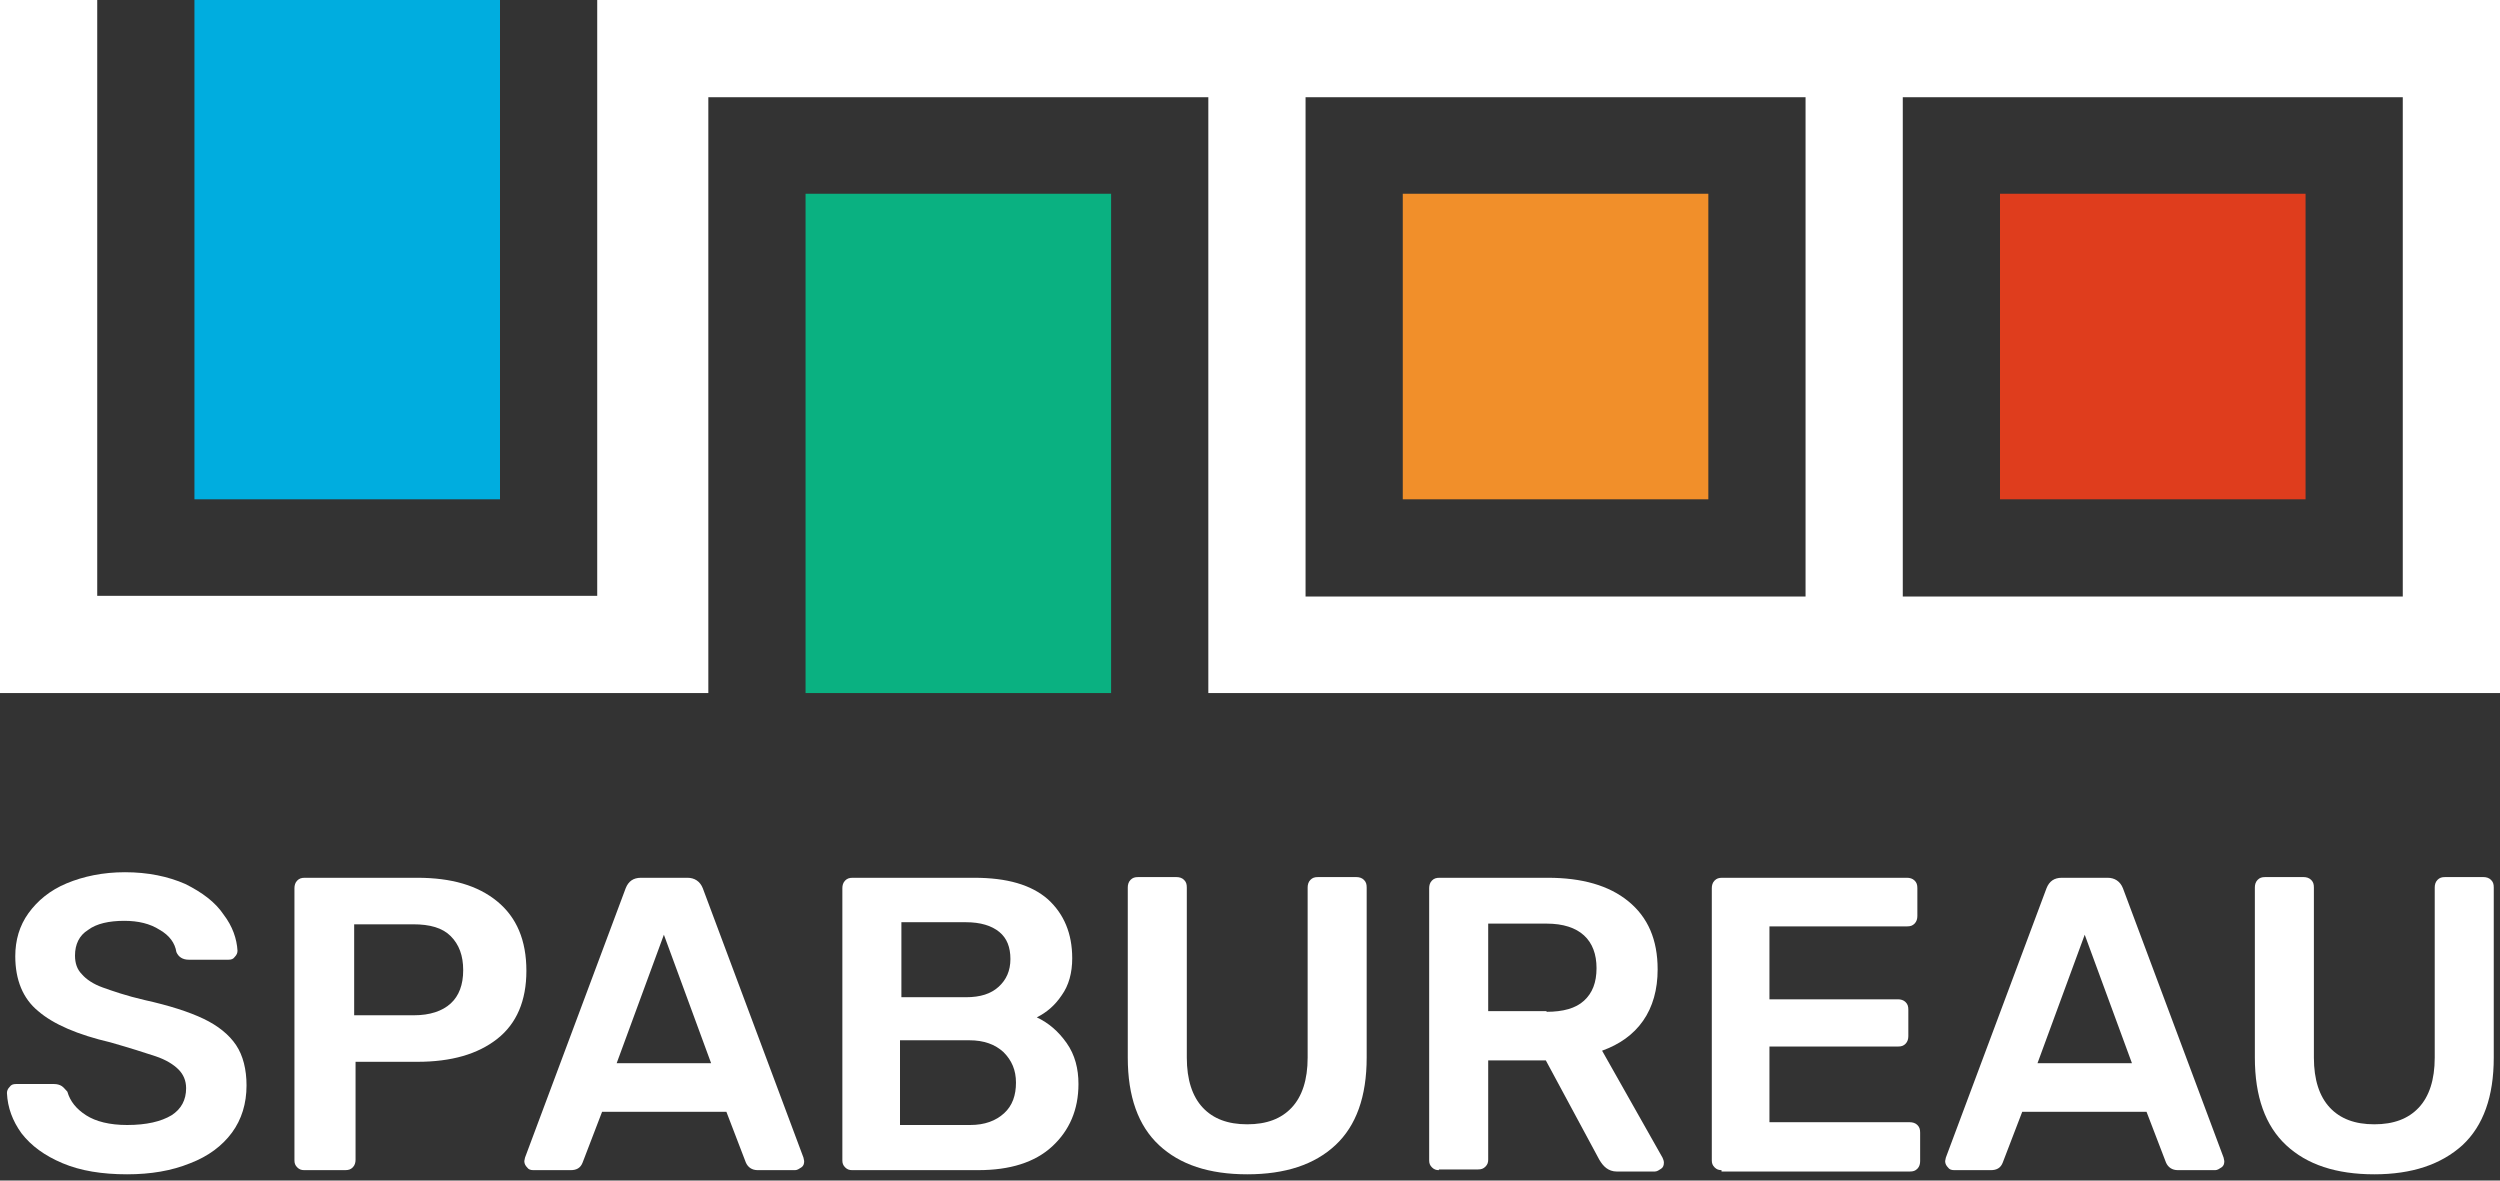
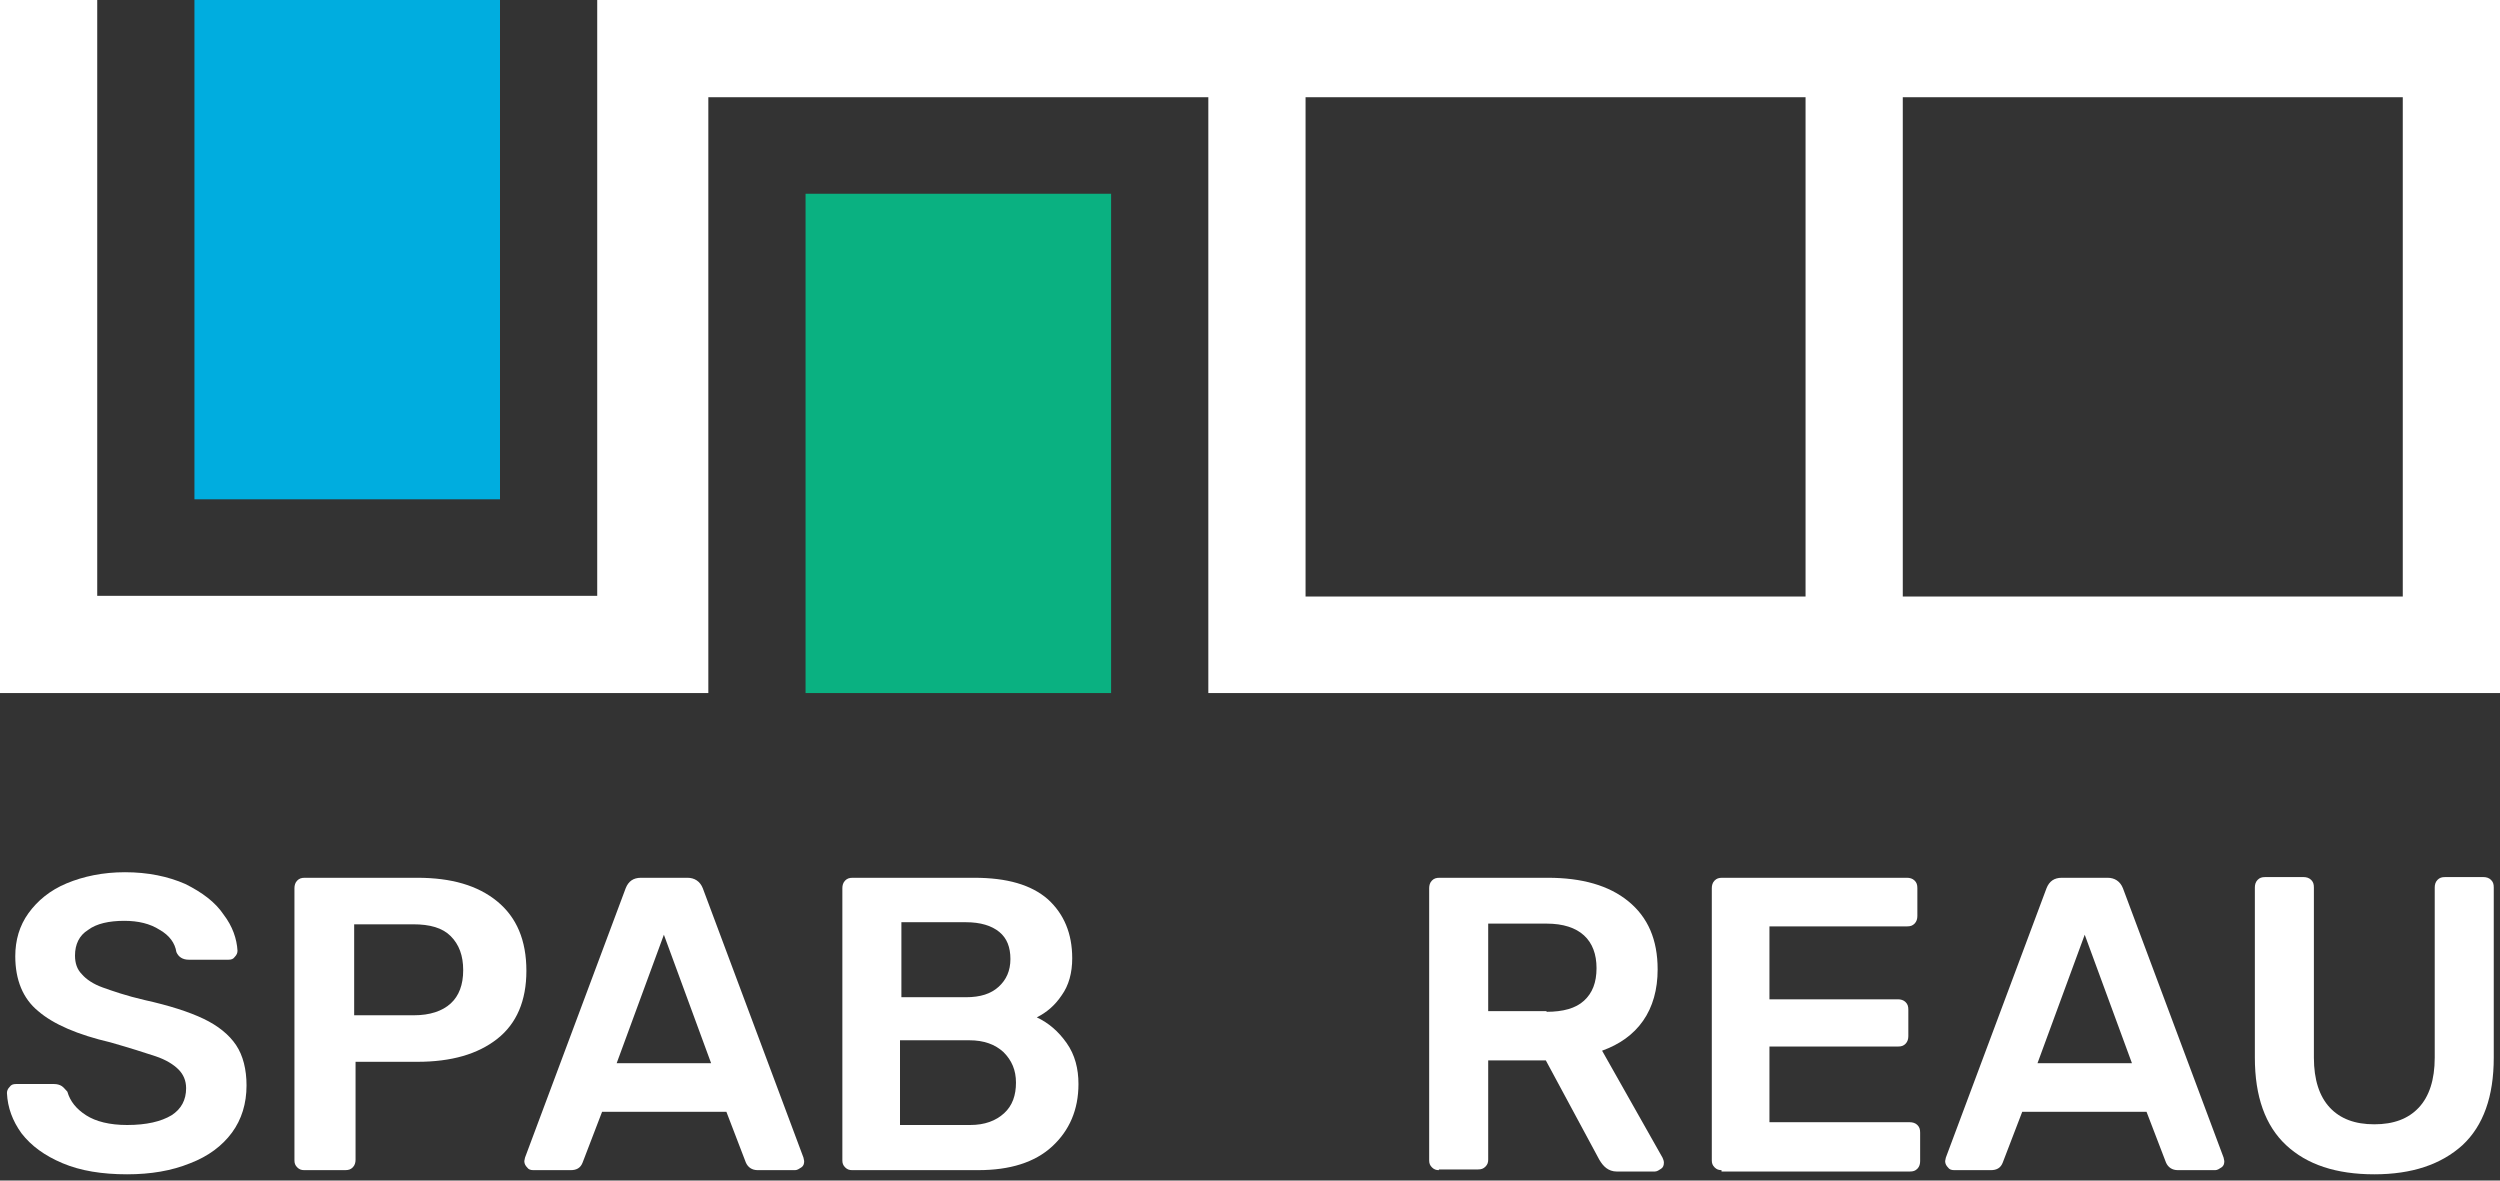
<svg xmlns="http://www.w3.org/2000/svg" version="1.1" id="Слой_1" x="0px" y="0px" viewBox="0 0 360 170" style="enable-background:new 0 0 360 170;" xml:space="preserve">
  <rect x="0" y="0" width="360" height="170" fill="#333333" stroke="none" />
  <style type="text/css">
	.st0{fill-rule:evenodd;clip-rule:evenodd;fill:#FFFFFF;}
	.st1{fill-rule:evenodd;clip-rule:evenodd;fill:#0AB181;}
	.st2{fill-rule:evenodd;clip-rule:evenodd;fill:#00ADDF;}
	.st3{fill-rule:evenodd;clip-rule:evenodd;fill:#F18F2A;}
	.st4{fill-rule:evenodd;clip-rule:evenodd;fill:#DF3D1D;}
</style>
  <path class="st0" d="M0,99.8V0h14v85.8h72V0h174v0h100v99.8h-86v0H174V14h-72v85.8H0L0,99.8z M260,85.8V14h-72v71.9H260L260,85.8z   M346,85.8V14h-72v71.9H346L346,85.8z" />
  <polygon class="st1" points="116,27.9 116,99.8 160,99.8 160,27.9 116,27.9 " />
  <polygon class="st2" points="28,71.9 28,0 72,0 72,71.9 28,71.9 " />
-   <polygon class="st3" points="202,27.9 202,71.9 246,71.9 246,27.9 202,27.9 " />
-   <polygon class="st4" points="288,27.9 288,71.9 332,71.9 332,27.9 288,27.9 " />
  <path class="st0" d="M18.3,169.1c-3.6,0-6.7-0.5-9.3-1.6c-2.6-1.1-4.5-2.5-5.9-4.3c-1.3-1.8-2-3.7-2.1-5.8c0-0.3,0.1-0.6,0.4-0.9  c0.2-0.3,0.5-0.4,0.9-0.4h5.5c0.4,0,0.8,0.1,1.1,0.3s0.5,0.5,0.8,0.8c0.4,1.4,1.3,2.5,2.7,3.4c1.4,0.9,3.4,1.4,5.9,1.4  c2.8,0,4.9-0.5,6.4-1.4c1.4-0.9,2.1-2.2,2.1-3.9c0-1.1-0.4-2-1.1-2.7c-0.7-0.7-1.8-1.4-3.3-1.9c-1.5-0.5-3.7-1.2-6.5-2  c-4.7-1.1-8.2-2.6-10.4-4.5c-2.2-1.8-3.3-4.5-3.3-7.9c0-2.3,0.6-4.4,1.9-6.2c1.3-1.8,3.1-3.3,5.5-4.3s5.2-1.6,8.4-1.6  c3.3,0,6.2,0.6,8.7,1.7c2.4,1.2,4.3,2.6,5.5,4.4c1.3,1.7,1.9,3.5,2,5.2c0,0.3-0.1,0.6-0.4,0.9c-0.2,0.3-0.5,0.4-0.9,0.4h-5.7  c-0.9,0-1.5-0.4-1.8-1.1c-0.2-1.3-1-2.4-2.4-3.2c-1.4-0.9-3.1-1.3-5.1-1.3c-2.2,0-4,0.4-5.2,1.3c-1.3,0.8-1.9,2.1-1.9,3.7  c0,1.1,0.3,2,1,2.7c0.6,0.7,1.6,1.4,3,1.9c1.4,0.5,3.4,1.2,6,1.8c3.6,0.8,6.4,1.7,8.5,2.7c2.1,1,3.7,2.3,4.7,3.8  c1,1.5,1.5,3.5,1.5,5.8c0,2.6-0.7,4.9-2.1,6.8c-1.4,1.9-3.4,3.4-6,4.4C24.7,168.6,21.7,169.1,18.3,169.1L18.3,169.1z" />
  <path class="st0" d="M43.8,168.5c-0.4,0-0.7-0.1-1-0.4c-0.3-0.3-0.4-0.6-0.4-1v-39.2c0-0.4,0.1-0.8,0.4-1.1c0.3-0.3,0.6-0.4,1.1-0.4  h16.2c4.9,0,8.7,1.1,11.5,3.4c2.8,2.3,4.2,5.6,4.2,10c0,4.3-1.4,7.6-4.2,9.8c-2.8,2.2-6.6,3.3-11.5,3.3h-8.9V167  c0,0.4-0.1,0.8-0.4,1.1c-0.3,0.3-0.6,0.4-1.1,0.4H43.8L43.8,168.5z M59.6,146.2c2.3,0,4.1-0.6,5.3-1.7c1.2-1.1,1.8-2.7,1.8-4.8  c0-2.1-0.6-3.7-1.8-4.9c-1.2-1.2-3-1.7-5.4-1.7H51v13.1H59.6L59.6,146.2z" />
  <path class="st0" d="M76.8,168.5c-0.4,0-0.7-0.1-0.9-0.4c-0.2-0.2-0.4-0.5-0.4-0.9l0.1-0.5l14.5-38.8c0.4-1,1.1-1.5,2.2-1.5H99  c1,0,1.8,0.5,2.2,1.5l14.5,38.8l0.1,0.5c0,0.4-0.1,0.7-0.4,0.9c-0.3,0.2-0.6,0.4-0.9,0.4h-5.4c-0.8,0-1.4-0.4-1.7-1.1l-2.8-7.3H86.7  l-2.8,7.3c-0.3,0.8-0.9,1.1-1.7,1.1H76.8L76.8,168.5z M88.8,153.1h13.6l-6.8-18.5L88.8,153.1L88.8,153.1z" />
  <path class="st0" d="M122.7,168.5c-0.4,0-0.7-0.1-1-0.4c-0.3-0.3-0.4-0.6-0.4-1v-39.2c0-0.4,0.1-0.8,0.4-1.1s0.6-0.4,1.1-0.4h17.5  c4.7,0,8.2,1,10.6,3.1c2.3,2.1,3.5,4.9,3.5,8.5c0,2.1-0.5,3.9-1.5,5.3c-1,1.5-2.2,2.5-3.6,3.2c1.7,0.8,3.1,2,4.3,3.7  c1.2,1.7,1.7,3.7,1.7,5.9c0,3.7-1.3,6.7-3.8,9c-2.5,2.3-6.1,3.4-10.6,3.4H122.7L122.7,168.5z M139.1,143.6c2.1,0,3.6-0.5,4.7-1.5  c1.1-1,1.7-2.3,1.7-4c0-1.7-0.5-3-1.6-3.9c-1.1-0.9-2.7-1.4-4.8-1.4h-9.3v10.8H139.1L139.1,143.6z M139.7,162c2.1,0,3.7-0.6,4.9-1.7  c1.2-1.1,1.7-2.6,1.7-4.4s-0.6-3.2-1.8-4.4c-1.2-1.1-2.8-1.7-4.9-1.7h-10V162H139.7L139.7,162z" />
-   <path class="st0" d="M179.6,169.1c-5.5,0-9.7-1.4-12.7-4.2c-3-2.8-4.5-7-4.5-12.6v-24.5c0-0.4,0.1-0.8,0.4-1.1  c0.3-0.3,0.6-0.4,1.1-0.4h5.5c0.4,0,0.8,0.1,1.1,0.4c0.3,0.3,0.4,0.6,0.4,1.1v24.5c0,3.2,0.8,5.6,2.3,7.2c1.5,1.6,3.6,2.4,6.4,2.4  c2.8,0,4.9-0.8,6.4-2.4c1.5-1.6,2.3-4,2.3-7.2v-24.5c0-0.4,0.1-0.8,0.4-1.1c0.3-0.3,0.6-0.4,1.1-0.4h5.5c0.4,0,0.8,0.1,1.1,0.4  c0.3,0.3,0.4,0.6,0.4,1.1v24.5c0,5.6-1.5,9.8-4.5,12.6C189.3,167.7,185.1,169.1,179.6,169.1L179.6,169.1z" />
  <path class="st0" d="M207.2,168.5c-0.4,0-0.7-0.1-1-0.4c-0.3-0.3-0.4-0.6-0.4-1v-39.2c0-0.4,0.1-0.8,0.4-1.1  c0.3-0.3,0.6-0.4,1.1-0.4h15.6c4.9,0,8.8,1.1,11.6,3.4c2.8,2.3,4.2,5.5,4.2,9.8c0,2.9-0.7,5.4-2.1,7.4c-1.4,2-3.4,3.4-5.9,4.3  l8.7,15.4c0.1,0.2,0.2,0.5,0.2,0.7c0,0.4-0.1,0.7-0.4,0.9c-0.3,0.2-0.6,0.4-0.9,0.4h-5.5c-0.6,0-1.1-0.2-1.5-0.5  c-0.4-0.3-0.7-0.7-1-1.2l-7.7-14.3h-8.3V167c0,0.4-0.1,0.7-0.4,1c-0.3,0.3-0.6,0.4-1.1,0.4H207.2L207.2,168.5z M222.7,145.7  c2.4,0,4.2-0.5,5.4-1.6c1.2-1.1,1.8-2.6,1.8-4.7c0-2-0.6-3.6-1.8-4.7c-1.2-1.1-3-1.7-5.4-1.7h-8.4v12.6H222.7L222.7,145.7z" />
  <path class="st0" d="M247.9,168.5c-0.4,0-0.7-0.1-1-0.4c-0.3-0.3-0.4-0.6-0.4-1v-39.2c0-0.4,0.1-0.8,0.4-1.1  c0.3-0.3,0.6-0.4,1.1-0.4h26.6c0.4,0,0.8,0.1,1.1,0.4s0.4,0.6,0.4,1.1v4c0,0.4-0.1,0.8-0.4,1.1c-0.3,0.3-0.6,0.4-1.1,0.4h-19.8v10.5  h18.5c0.4,0,0.8,0.1,1.1,0.4c0.3,0.3,0.4,0.6,0.4,1.1v3.8c0,0.4-0.1,0.8-0.4,1.1c-0.3,0.3-0.6,0.4-1.1,0.4h-18.5v10.9H275  c0.4,0,0.8,0.1,1.1,0.4c0.3,0.3,0.4,0.6,0.4,1.1v4.1c0,0.4-0.1,0.8-0.4,1.1c-0.3,0.3-0.6,0.4-1.1,0.4H247.9L247.9,168.5z" />
  <path class="st0" d="M281.4,168.5c-0.4,0-0.7-0.1-0.9-0.4c-0.2-0.2-0.4-0.5-0.4-0.9l0.1-0.5l14.5-38.8c0.4-1,1.1-1.5,2.2-1.5h6.6  c1,0,1.8,0.5,2.2,1.5l14.5,38.8l0.1,0.5c0,0.4-0.1,0.7-0.4,0.9c-0.3,0.2-0.6,0.4-0.9,0.4h-5.4c-0.8,0-1.4-0.4-1.7-1.1l-2.8-7.3  h-17.9l-2.8,7.3c-0.3,0.8-0.9,1.1-1.7,1.1H281.4L281.4,168.5z M293.4,153.1h13.6l-6.8-18.5L293.4,153.1L293.4,153.1z" />
  <path class="st0" d="M341.9,169.1c-5.5,0-9.7-1.4-12.7-4.2c-3-2.8-4.5-7-4.5-12.6v-24.5c0-0.4,0.1-0.8,0.4-1.1  c0.3-0.3,0.6-0.4,1.1-0.4h5.5c0.4,0,0.8,0.1,1.1,0.4c0.3,0.3,0.4,0.6,0.4,1.1v24.5c0,3.2,0.8,5.6,2.3,7.2c1.5,1.6,3.6,2.4,6.4,2.4  s4.9-0.8,6.4-2.4c1.5-1.6,2.3-4,2.3-7.2v-24.5c0-0.4,0.1-0.8,0.4-1.1c0.3-0.3,0.6-0.4,1.1-0.4h5.5c0.4,0,0.8,0.1,1.1,0.4  c0.3,0.3,0.4,0.6,0.4,1.1v24.5c0,5.6-1.5,9.8-4.5,12.6C351.5,167.7,347.3,169.1,341.9,169.1L341.9,169.1z" />
</svg>